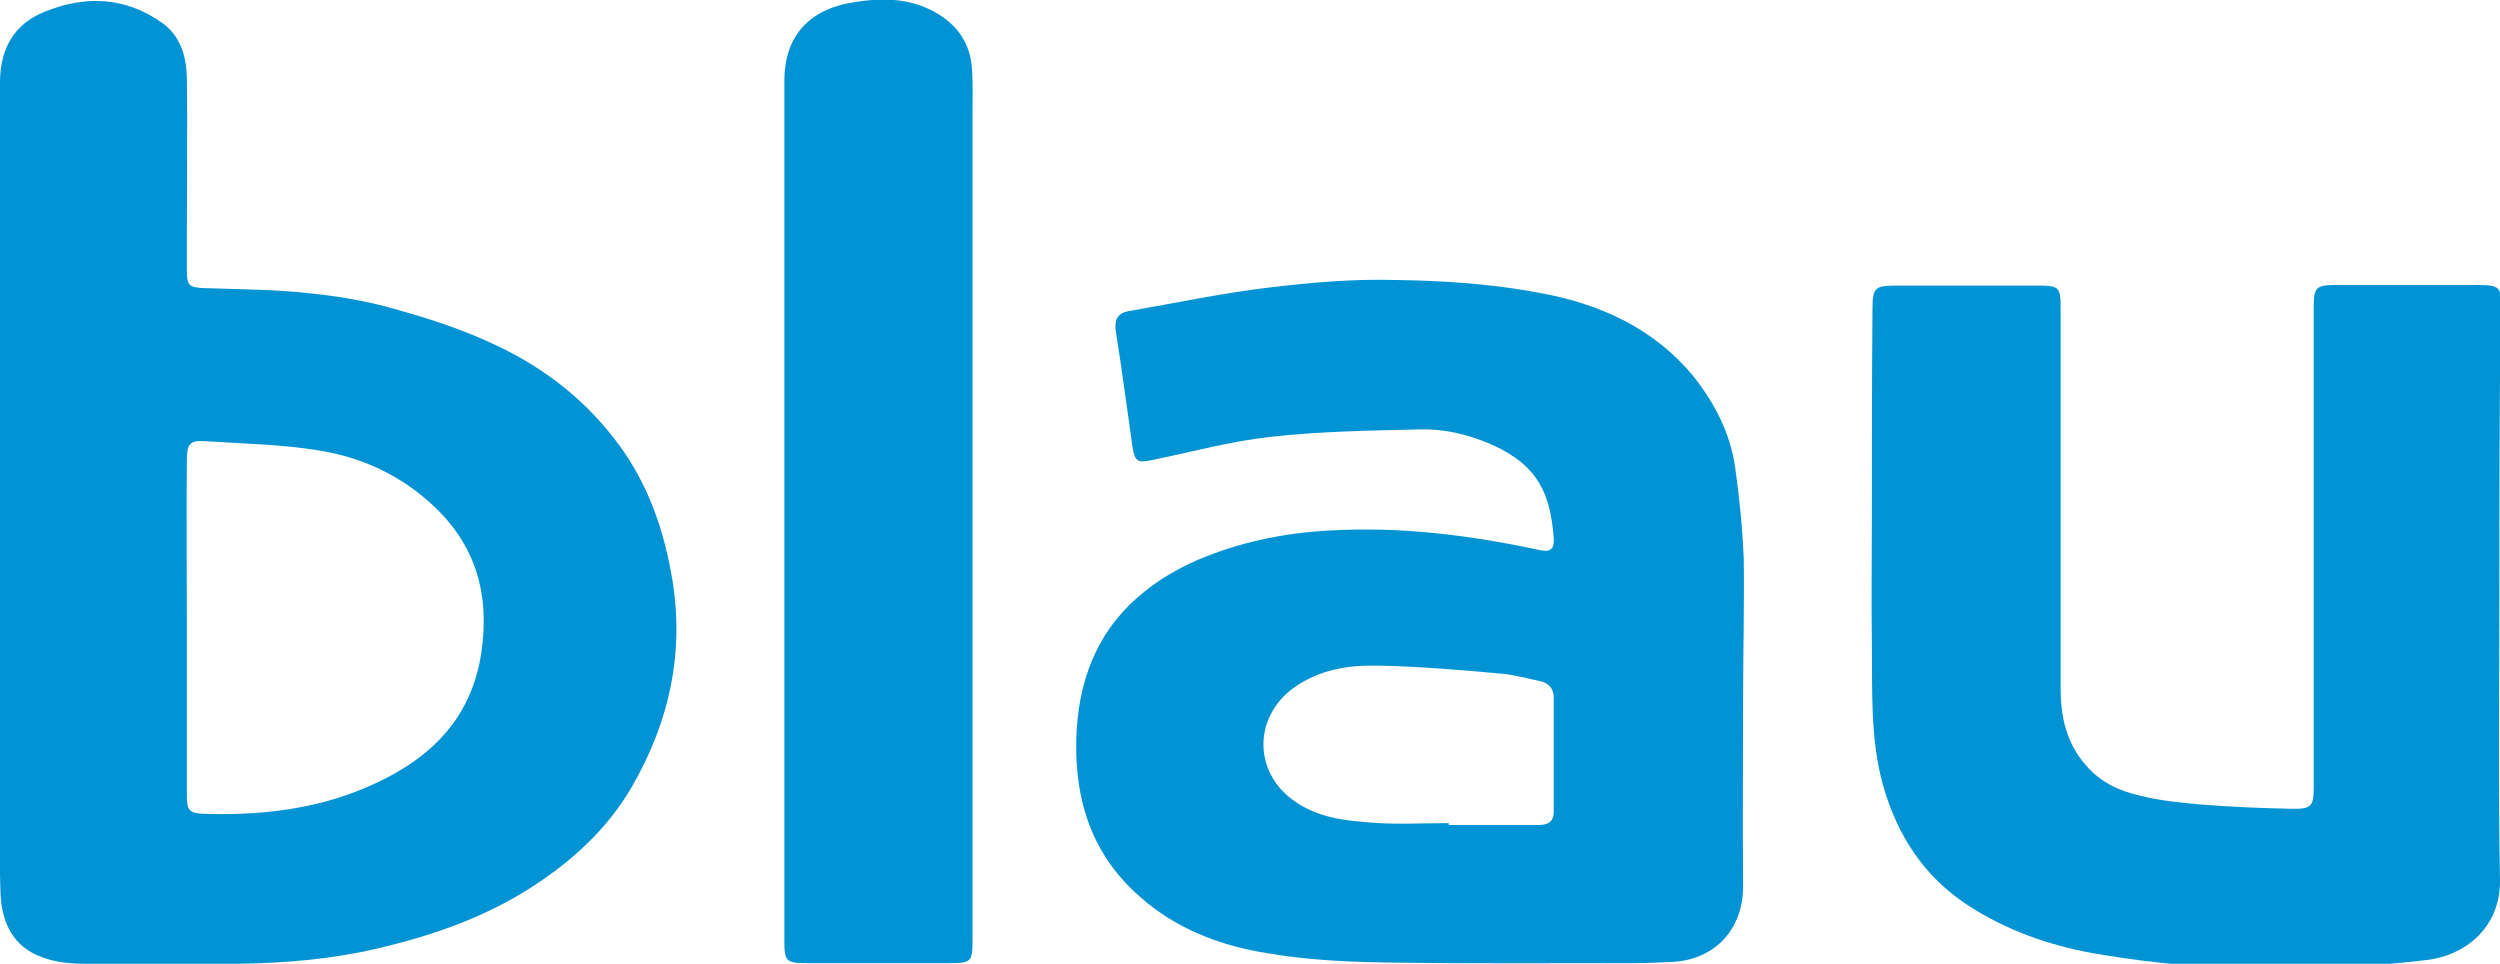
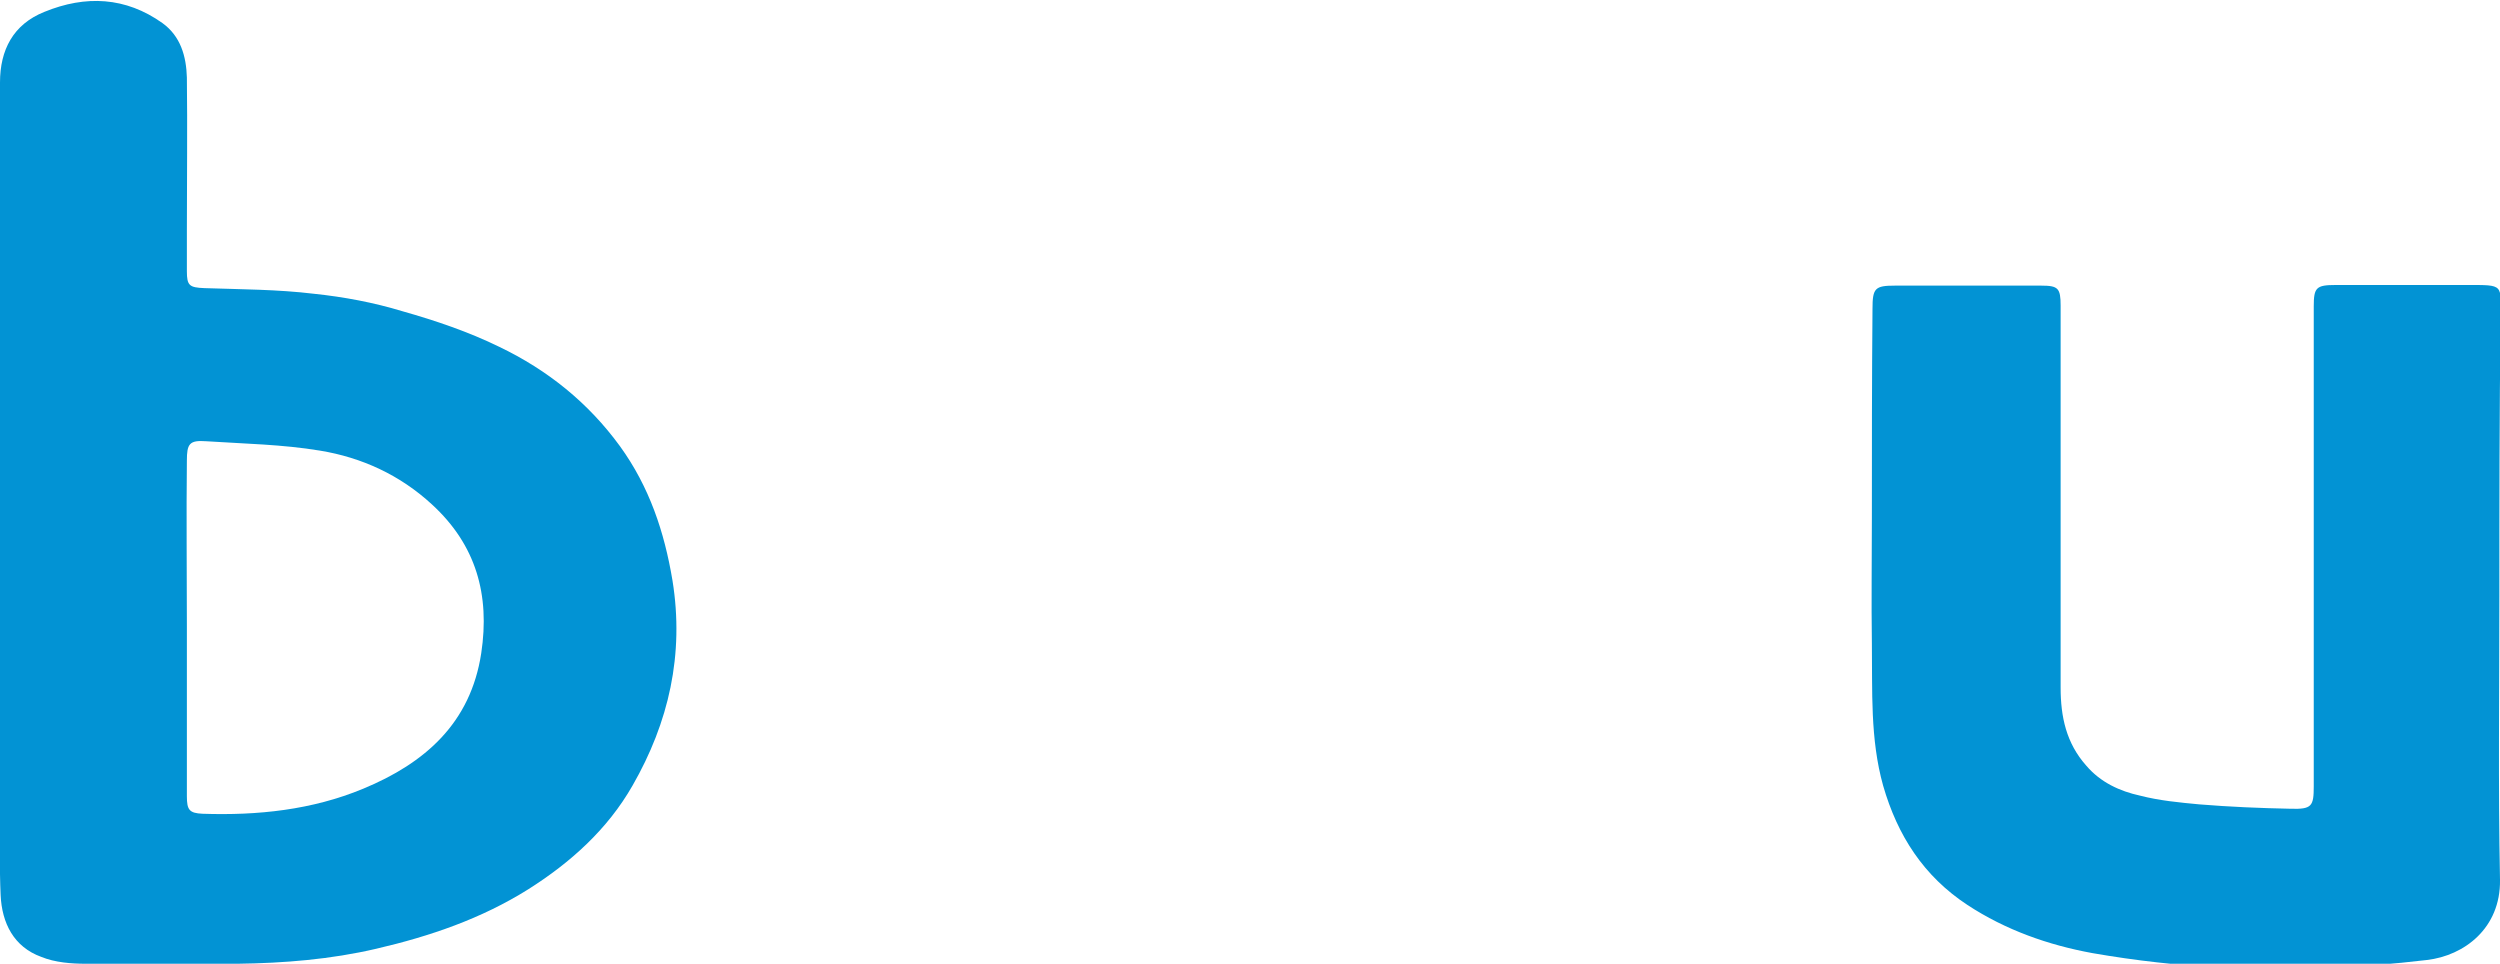
<svg xmlns="http://www.w3.org/2000/svg" version="1.1" id="Layer_1" x="0px" y="0px" viewBox="0 0 400 154.2" style="enable-background:new 0 0 400 154.2;" xml:space="preserve">
  <style type="text/css">
	.st0{fill:#0293D4;}
</style>
  <g>
    <g>
      <path class="st0" d="M0,77.2c0-21.3,0-42.7,0-64C0,8,2.1,3.9,7.1,1.9c6.6-2.7,13-2.4,18.9,1.8c2.9,2.1,3.8,5.3,3.9,8.7    c0.1,8.1,0,16.2,0,24.4c0,2.2,0,4.4,0,6.6c0,2.3,0.4,2.6,2.8,2.7c5.9,0.2,11.7,0.2,17.5,0.9c4.8,0.5,9.6,1.4,14.2,2.8    c5.3,1.5,10.6,3.3,15.5,5.7c7.7,3.7,14.2,8.9,19.3,15.9c4.7,6.5,7.1,13.7,8.4,21.5c1.9,11.8-0.6,22.7-6.4,32.8    c-4,7-9.9,12.3-16.7,16.6c-7.5,4.7-15.7,7.5-24.3,9.5c-7.3,1.7-14.7,2.3-22.2,2.4c-8,0.2-16.1,0.1-24.2,0c-2.4,0-5-0.2-7.2-1.1    c-4.4-1.6-6.3-5.4-6.5-9.9c-0.2-4.4-0.1-8.9-0.1-13.3C0,112.3,0,94.8,0,77.2C0,77.2,0,77.2,0,77.2z M29.9,100.2    c0,9.1,0,18.2,0,27.2c0,2.2,0.4,2.7,2.5,2.8c8.8,0.3,17.5-0.6,25.7-4c9.9-4.1,17.2-10.5,18.9-21.7c1.4-9.3-0.8-17.3-7.9-23.8    c-5.1-4.7-11.2-7.5-17.9-8.6c-6-1-12.1-1.1-18.2-1.5c-2.7-0.2-3.1,0.4-3.1,3.1C29.8,82.6,29.9,91.4,29.9,100.2z" />
-       <path class="st0" d="M278.9,111.4c0,10-0.1,20.1,0,30.1c0.1,7.3-4.6,12-11.2,12.4c-2.1,0.1-4.1,0.2-6.2,0.2    c-13.2,0-26.4,0.1-39.6-0.1c-6.4-0.1-12.9-0.4-19.2-1.5c-7.5-1.2-14.6-3.9-20.4-9.1c-7.5-6.6-10.3-15.1-10.1-24.9    c0.2-9.3,3.2-17.5,10.5-23.5c2.6-2.2,5.7-4,8.9-5.4c6.6-2.8,13.6-4.3,20.8-4.7c11.5-0.7,22.7,0.7,33.9,3.1    c1.7,0.4,2.4-0.1,2.3-1.8c-0.5-6.9-2.3-11.7-10-15.1c-3.7-1.6-7.5-2.5-11.4-2.4c-8,0.2-16,0.3-23.9,1.2    c-6.4,0.7-12.6,2.4-18.9,3.7c-2.4,0.5-2.8,0.3-3.2-2.1c-0.9-6.2-1.7-12.5-2.7-18.7c-0.2-1.7,0.4-2.7,2-3c7.5-1.3,15-2.9,22.6-3.8    c6.7-0.8,13.5-1.4,20.2-1.2c7.6,0.1,15.2,0.6,22.7,2c9.7,1.7,18.6,5.6,25.1,13.6c3.3,4.2,5.7,8.9,6.5,14.2    c0.7,4.9,1.2,9.9,1.4,14.9C279.1,96.8,278.9,104.1,278.9,111.4z M231.8,131.7c0,0.1,0,0.2,0,0.3c4.8,0,9.5,0,14.3,0    c1.5,0,2.5-0.4,2.5-2.2c0-6.1,0-12.1,0-18.2c0-1.4-0.8-2.3-2.1-2.6c-2-0.4-4-1-6.1-1.2c-6.7-0.6-13.5-1.2-20.2-1.3    c-4.6-0.1-9.1,0.7-13,3.4c-6.6,4.6-6.8,13.5-0.2,18.2c3.3,2.4,7.2,3.1,11.1,3.4C222.6,132,227.2,131.7,231.8,131.7z" />
      <path class="st0" d="M399.9,95.4c0,15.1-0.2,30.3,0.1,45.4c0.1,7.7-5.7,12.1-11.7,12.8c-10.8,1.3-21.7,1.6-32.6,1.2    c-7-0.3-14-1.1-20.9-2.3c-7.1-1.3-13.9-3.7-20-7.7c-7-4.6-11.2-11.1-13.5-19.1c-2.1-7.5-1.7-15.2-1.8-22.8c-0.1-6.7,0-13.4,0-20.1    c0-11.1,0-22.3,0.1-33.4c0-3.3,0.4-3.7,3.6-3.7c7.8,0,15.6,0,23.4,0c2.7,0,3.1,0.4,3.1,3.2c0,20.4,0,40.7,0,61.1    c0,4.7,0.9,8.9,4.1,12.5c2.3,2.7,5.4,4.1,8.6,4.8c3.1,0.8,6.3,1.1,9.5,1.4c4.9,0.4,9.7,0.6,14.6,0.7c3.4,0.1,3.7-0.4,3.7-3.6    c0-25.3,0-50.5,0-75.8c0-0.3,0-0.6,0-1c0-3,0.4-3.4,3.5-3.4c7,0,13.9,0,20.9,0c6.2,0,5.5-0.2,5.5,5.5    C399.9,65.9,399.9,80.7,399.9,95.4C399.9,95.4,399.9,95.4,399.9,95.4z" />
-       <path class="st0" d="M155.6,81.2c0,23.1,0,46.1,0,69.2c0,3.5-0.2,3.7-3.7,3.7c-7.6,0-15.2,0-22.8,0c-3.3,0-3.6-0.3-3.6-3.5    c0-45.9,0-91.9,0-137.8c0-6.5,3.5-11,10.3-12.3c4.9-0.9,9.9-1,14.4,1.8c3.2,2,5,4.8,5.3,8.5c0.2,2.8,0.1,5.7,0.1,8.5    C155.6,40,155.6,60.6,155.6,81.2C155.6,81.2,155.6,81.2,155.6,81.2z" />
    </g>
  </g>
</svg>